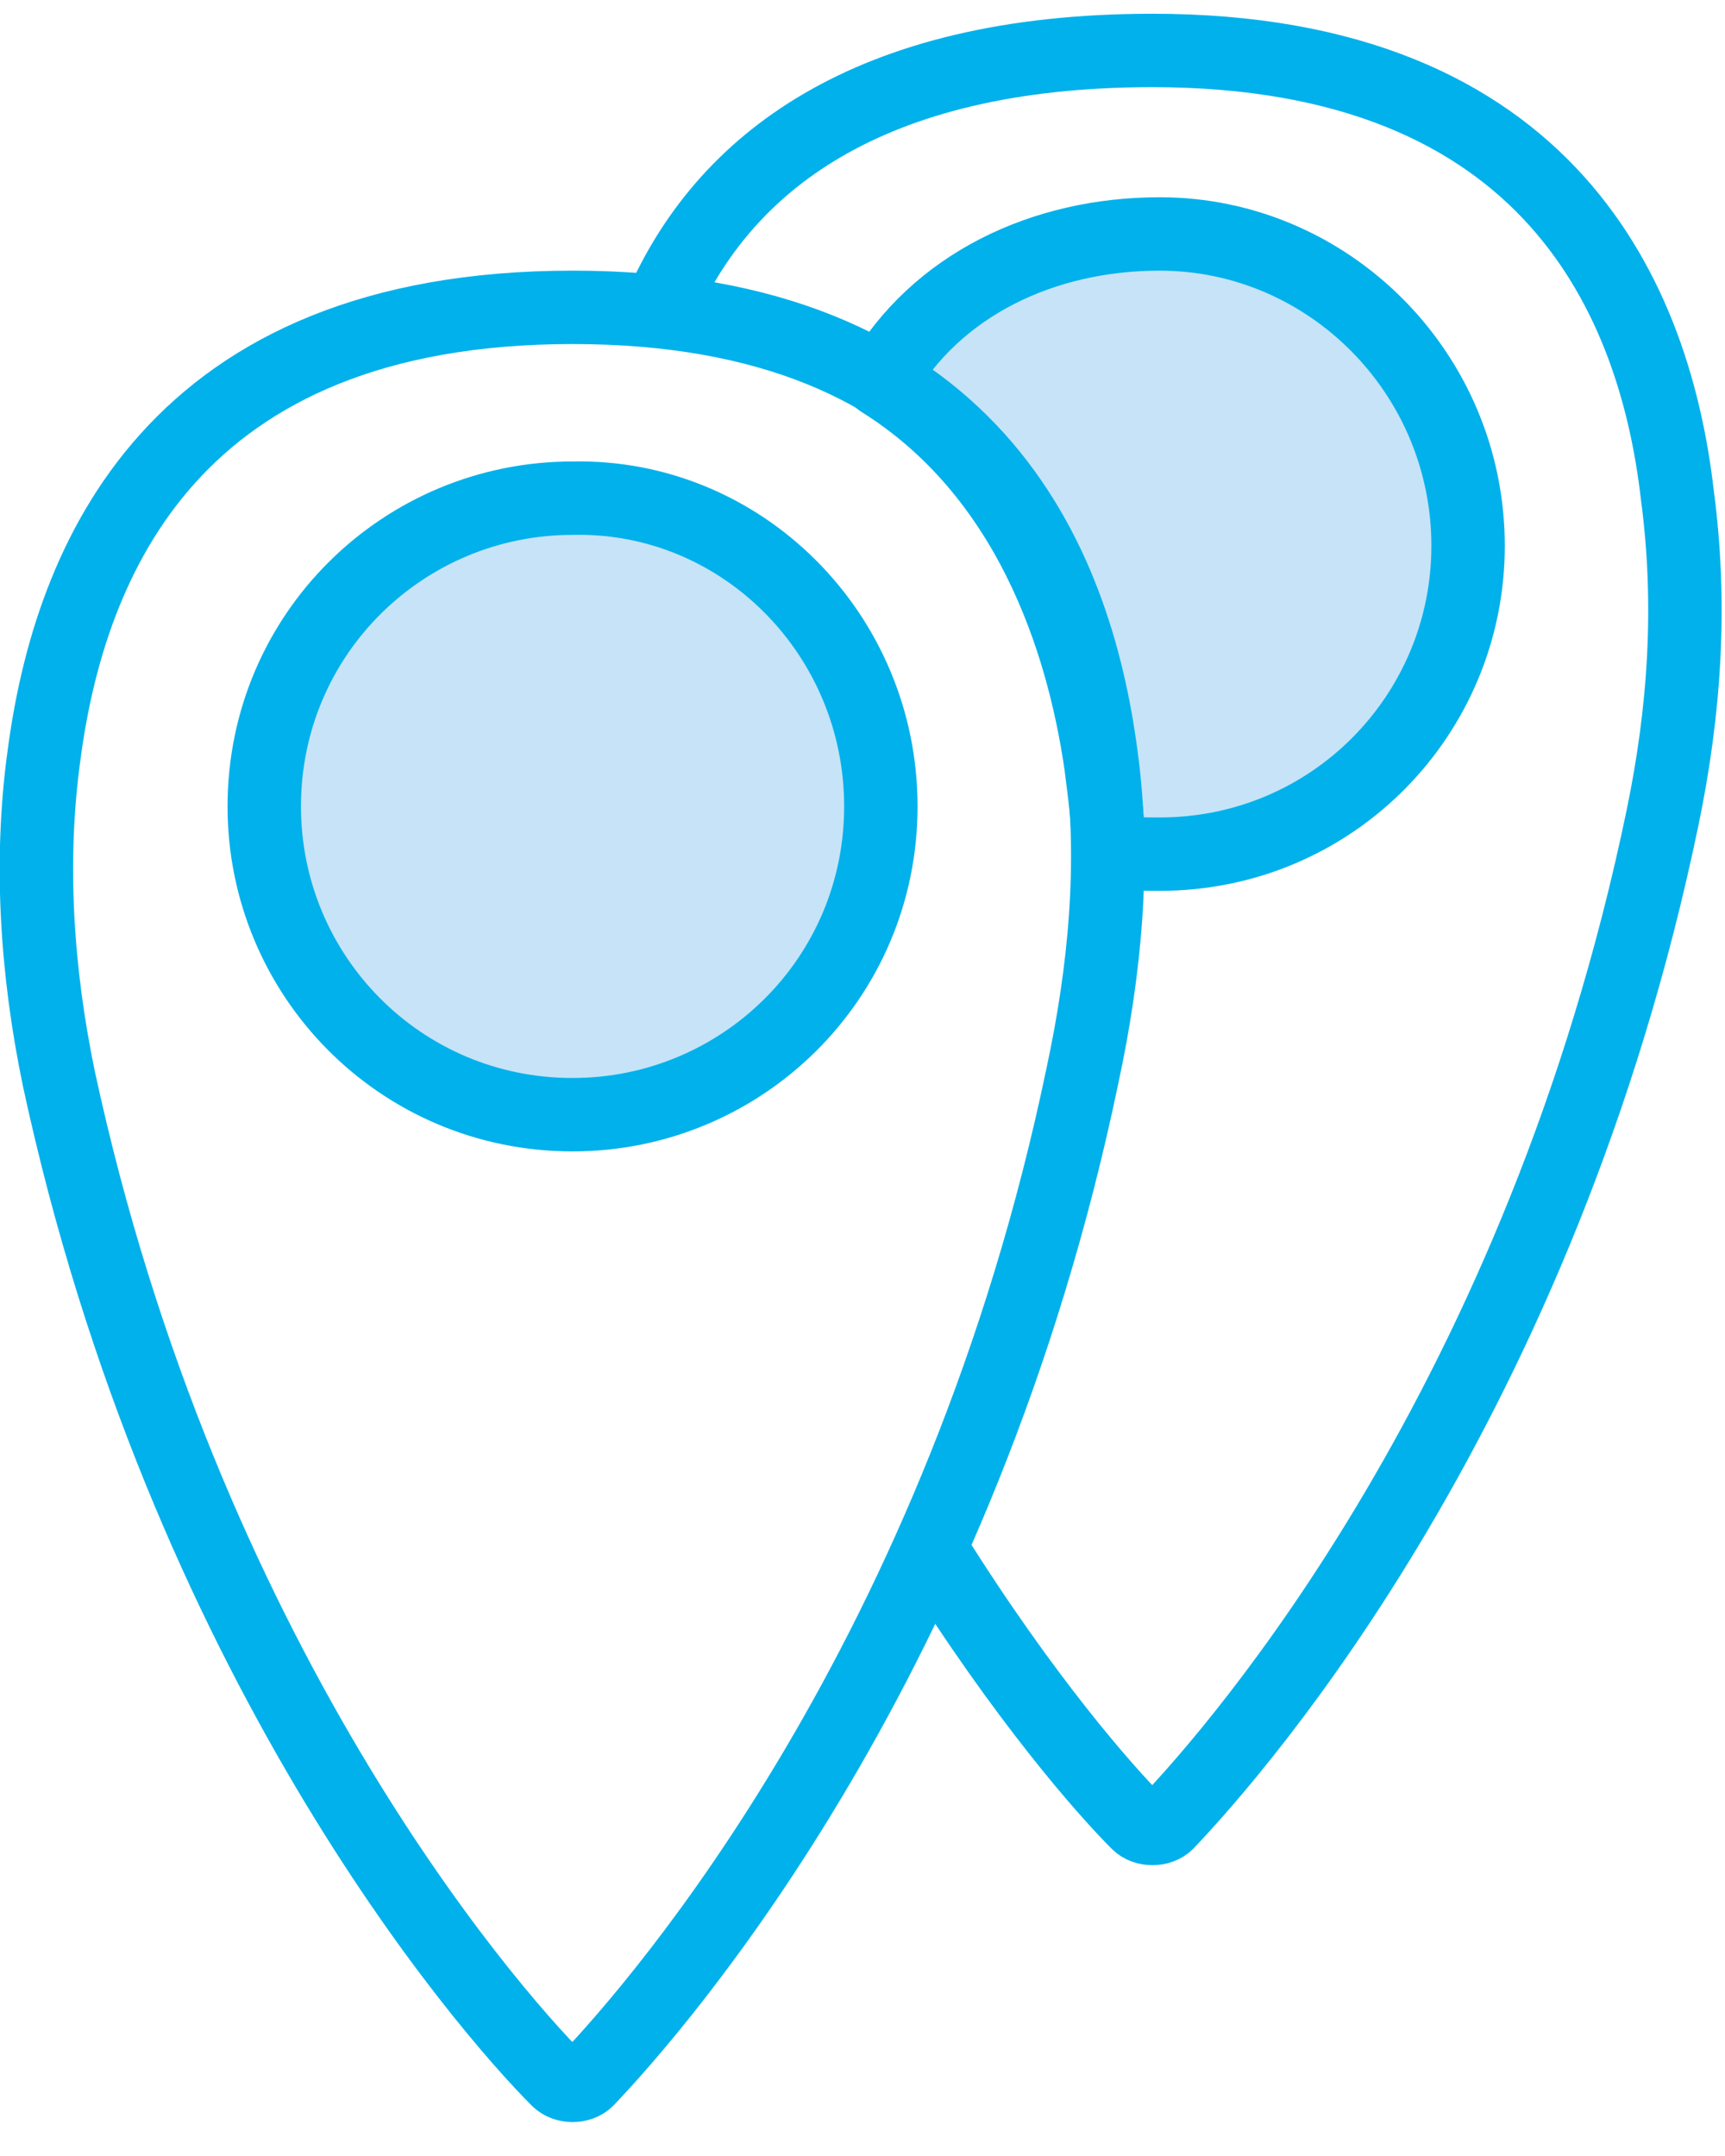
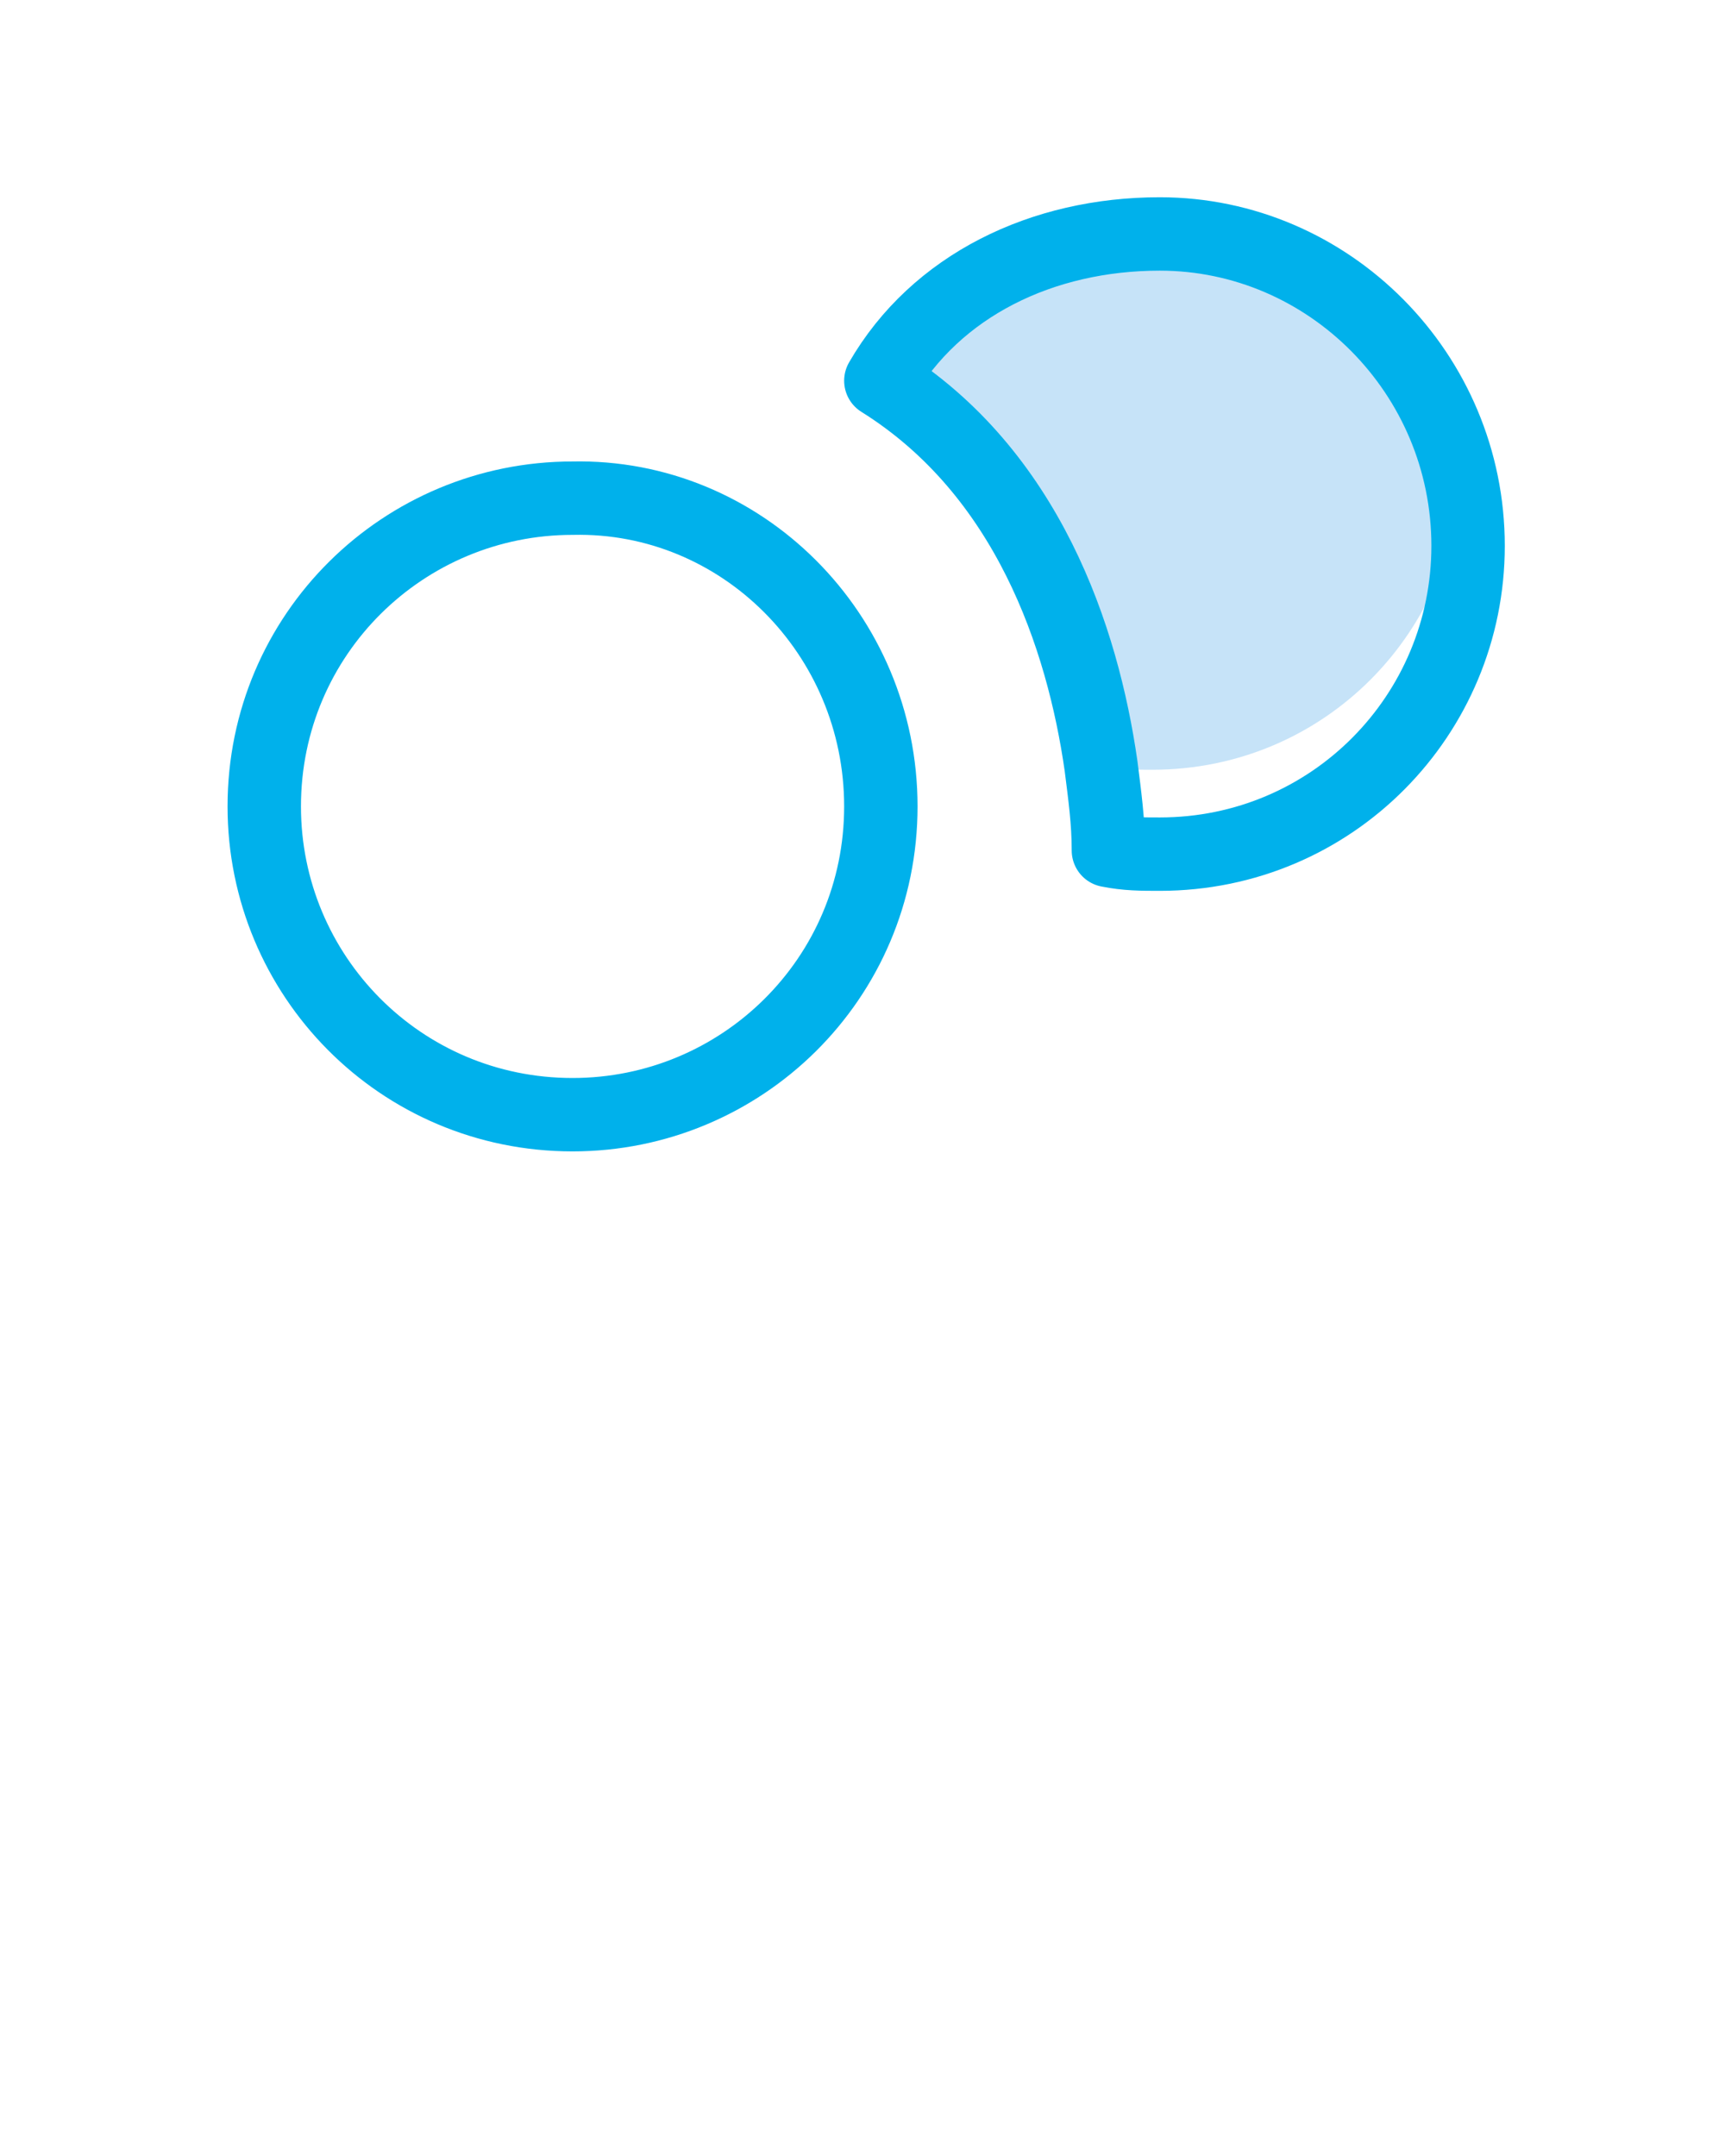
<svg xmlns="http://www.w3.org/2000/svg" version="1.1" id="Ebene_1" x="0px" y="0px" viewBox="0 0 47 58" style="enable-background:new 0 0 47 58;" xml:space="preserve" width="32" height="40">
  <style type="text/css">
	.st0{fill:none;stroke:#00B1EB;stroke-width:2;stroke-linecap:round;stroke-linejoin:round;}
	.st1{fill:#C6E3F8;}
</style>
  <title>303 - Locations (interaction, communication, essential, webby)</title>
  <desc>Created with Sketch.</desc>
  <g id="Page-1">
    <g id="Icons" transform="translate(-966, -1198)">
      <g id="Locations" transform="translate(967, 1199)">
-         <path id="Stroke-136" class="st0" d="M24.4,40.9c2.5,4,4.7,6.5,5.6,7.4c0.2,0.2,0.6,0.2,0.8,0c2-2.1,10.2-11.5,13.5-27.4     c0.6-2.9,0.8-5.8,0.4-8.8C44.1,6.9,41.3,0,30.4,0C22.6,0,18.7,3.1,17,7" />
-         <path id="Fill-612" class="st1" d="M30.6,5c-3.2,0-6.1,1.4-7.6,4c4,2.5,5.5,7,6,10.5c0.1,0.8,0.2,1.5,0.2,2.3     c0.5,0.1,0.9,0.1,1.4,0.1c4.7,0,8.4-3.8,8.4-8.4C39,8.8,35.2,5,30.6,5L30.6,5z" />
+         <path id="Fill-612" class="st1" d="M30.6,5c-3.2,0-6.1,1.4-7.6,4c4,2.5,5.5,7,6,10.5c0.5,0.1,0.9,0.1,1.4,0.1c4.7,0,8.4-3.8,8.4-8.4C39,8.8,35.2,5,30.6,5L30.6,5z" />
        <path id="Stroke-613" class="st0" d="M30.6,5c-3.2,0-6.1,1.4-7.6,4c4,2.5,5.5,7,6,10.5c0.1,0.8,0.2,1.5,0.2,2.3     c0.5,0.1,0.9,0.1,1.4,0.1c4.7,0,8.4-3.8,8.4-8.4C39,8.8,35.2,5,30.6,5L30.6,5z" />
-         <path id="Stroke-615" class="st0" d="M29,19.2C28.3,13.9,25.5,7,14.6,7S0.9,13.9,0.2,19.2C-0.2,22.1,0,25.1,0.6,28     C4,43.8,12.2,53.3,14.2,55.3c0.2,0.2,0.6,0.2,0.8,0c2-2.1,10.2-11.5,13.5-27.4C29.1,25.1,29.4,22.1,29,19.2L29,19.2z" />
-         <path id="Fill-616" class="st1" d="M23,20.6c0,4.7-3.8,8.4-8.4,8.4c-4.7,0-8.4-3.8-8.4-8.4c0-4.7,3.8-8.4,8.4-8.4     C19.2,12.1,23,15.9,23,20.6L23,20.6z" />
        <path id="Stroke-617" class="st0" d="M23,20.6c0,4.7-3.8,8.4-8.4,8.4c-4.7,0-8.4-3.8-8.4-8.4c0-4.7,3.8-8.4,8.4-8.4     C19.2,12.1,23,15.9,23,20.6L23,20.6z" />
      </g>
    </g>
  </g>
</svg>